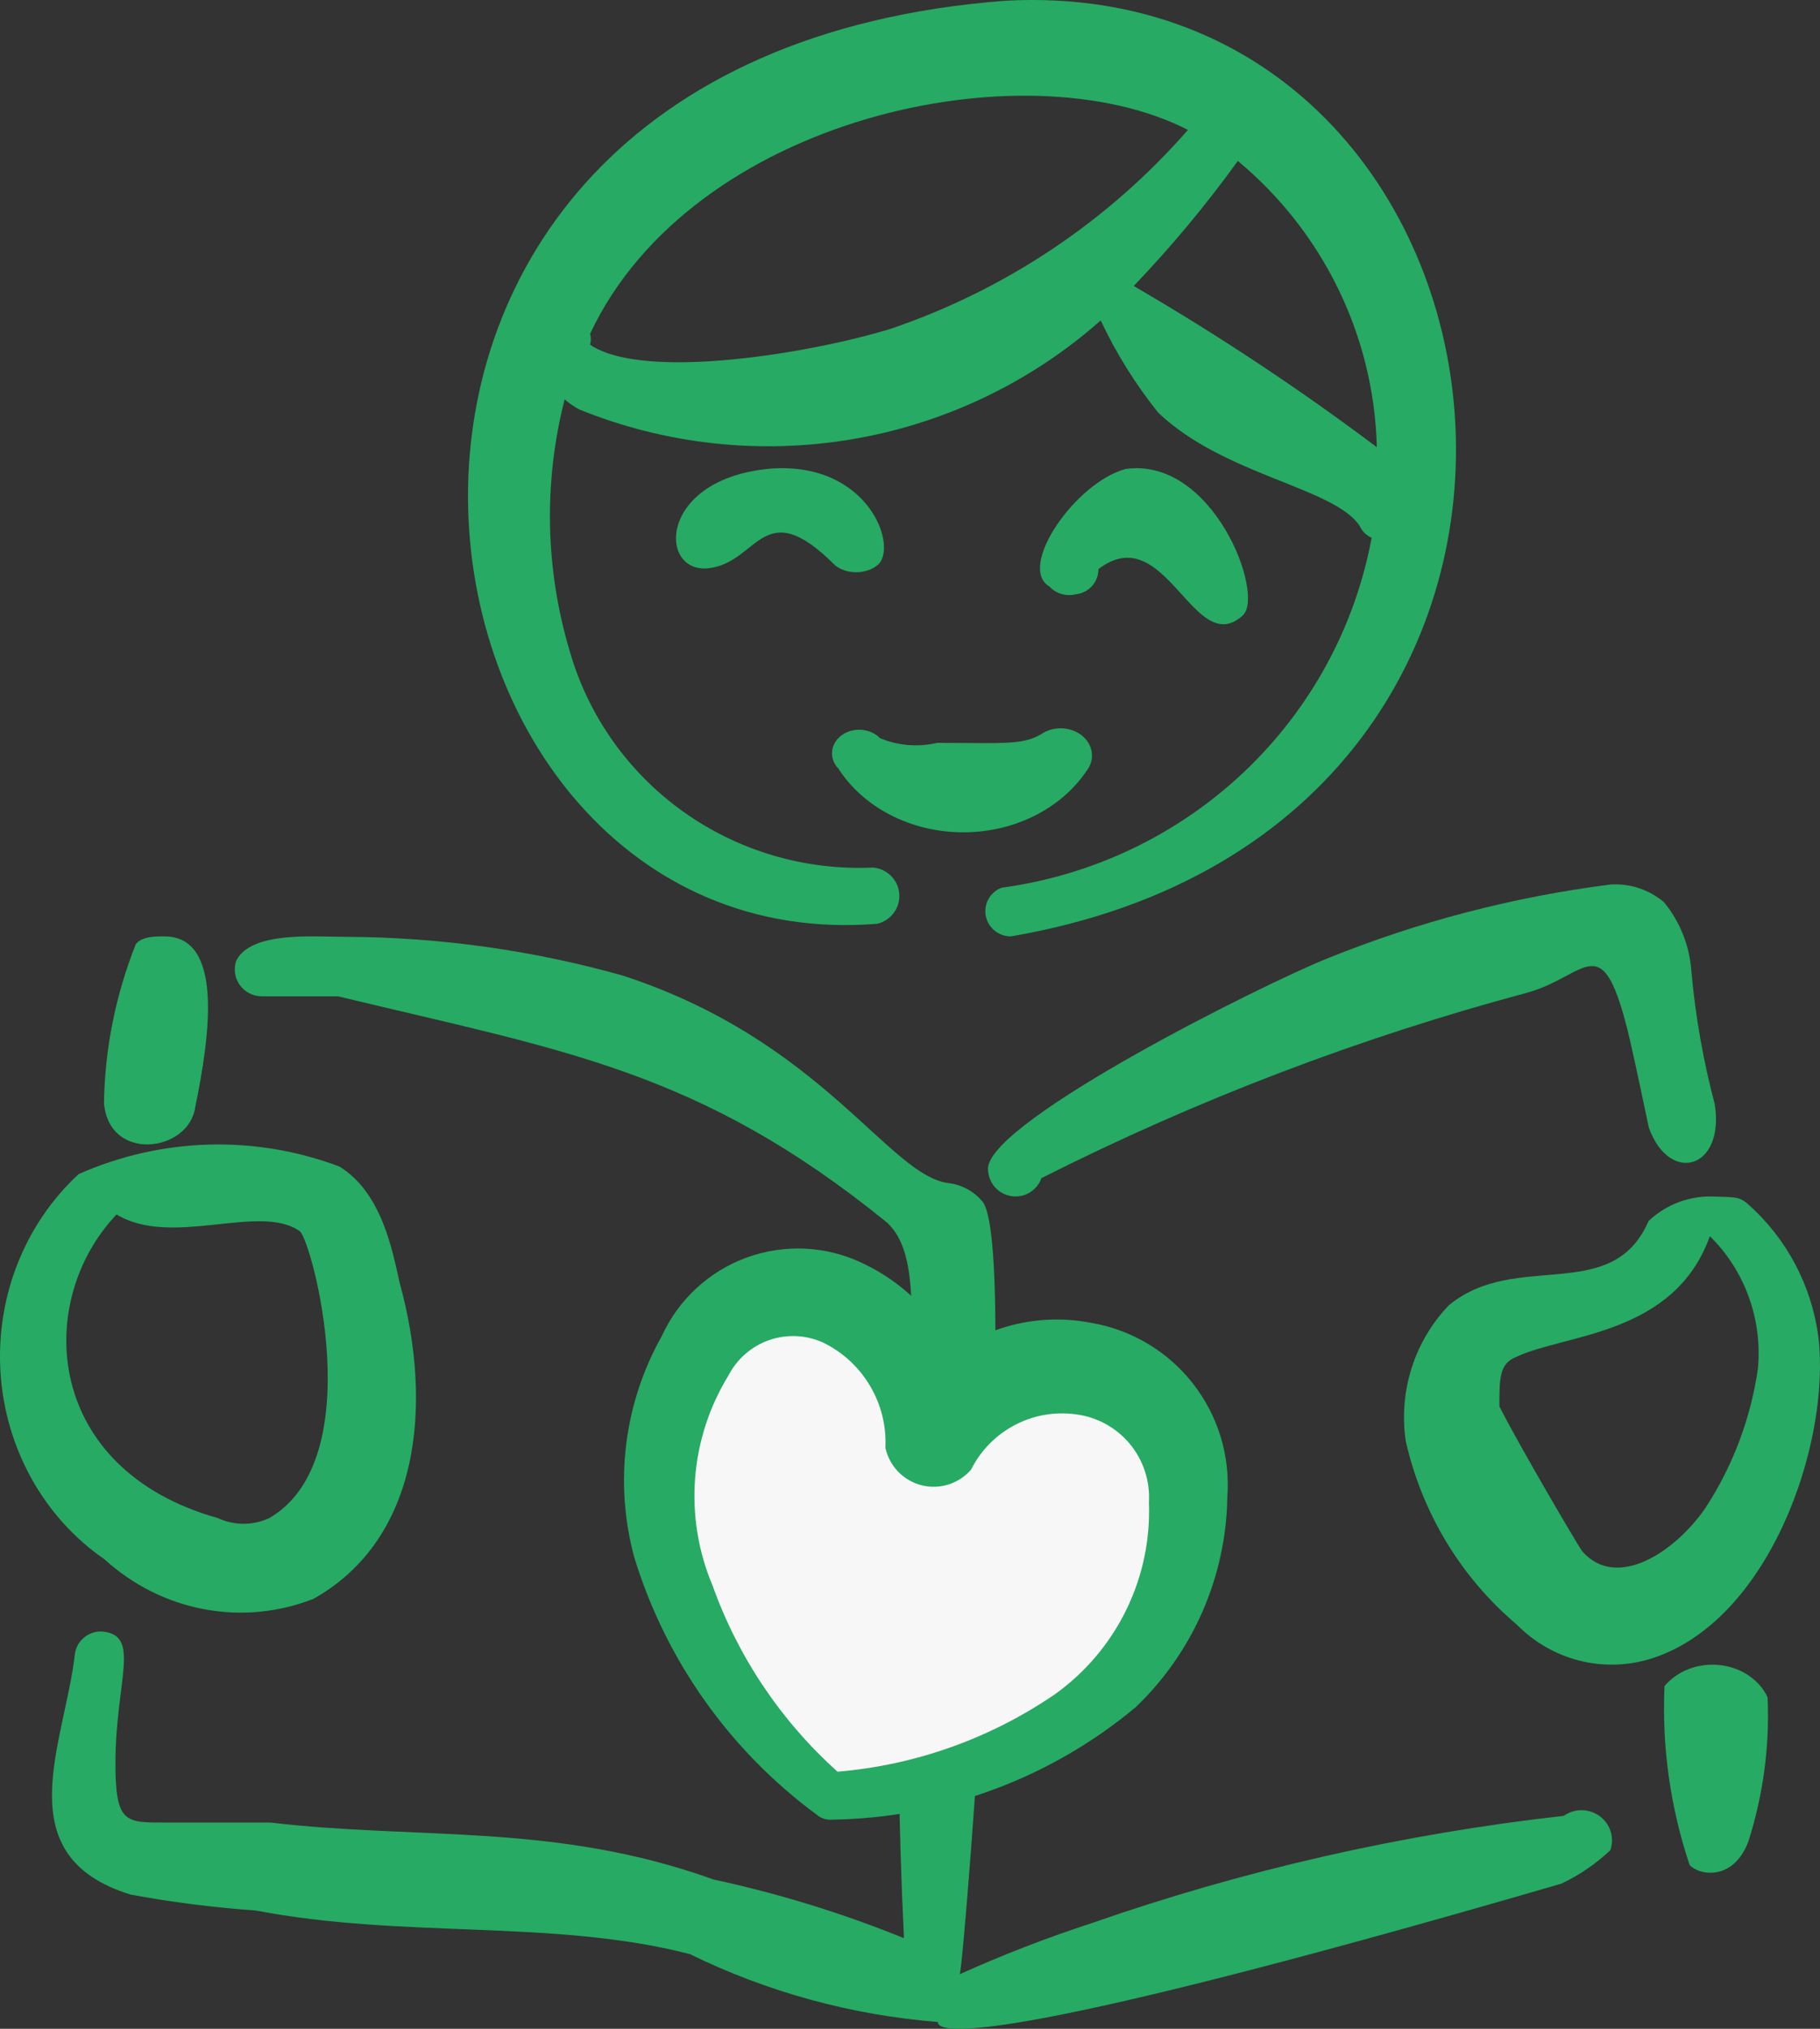
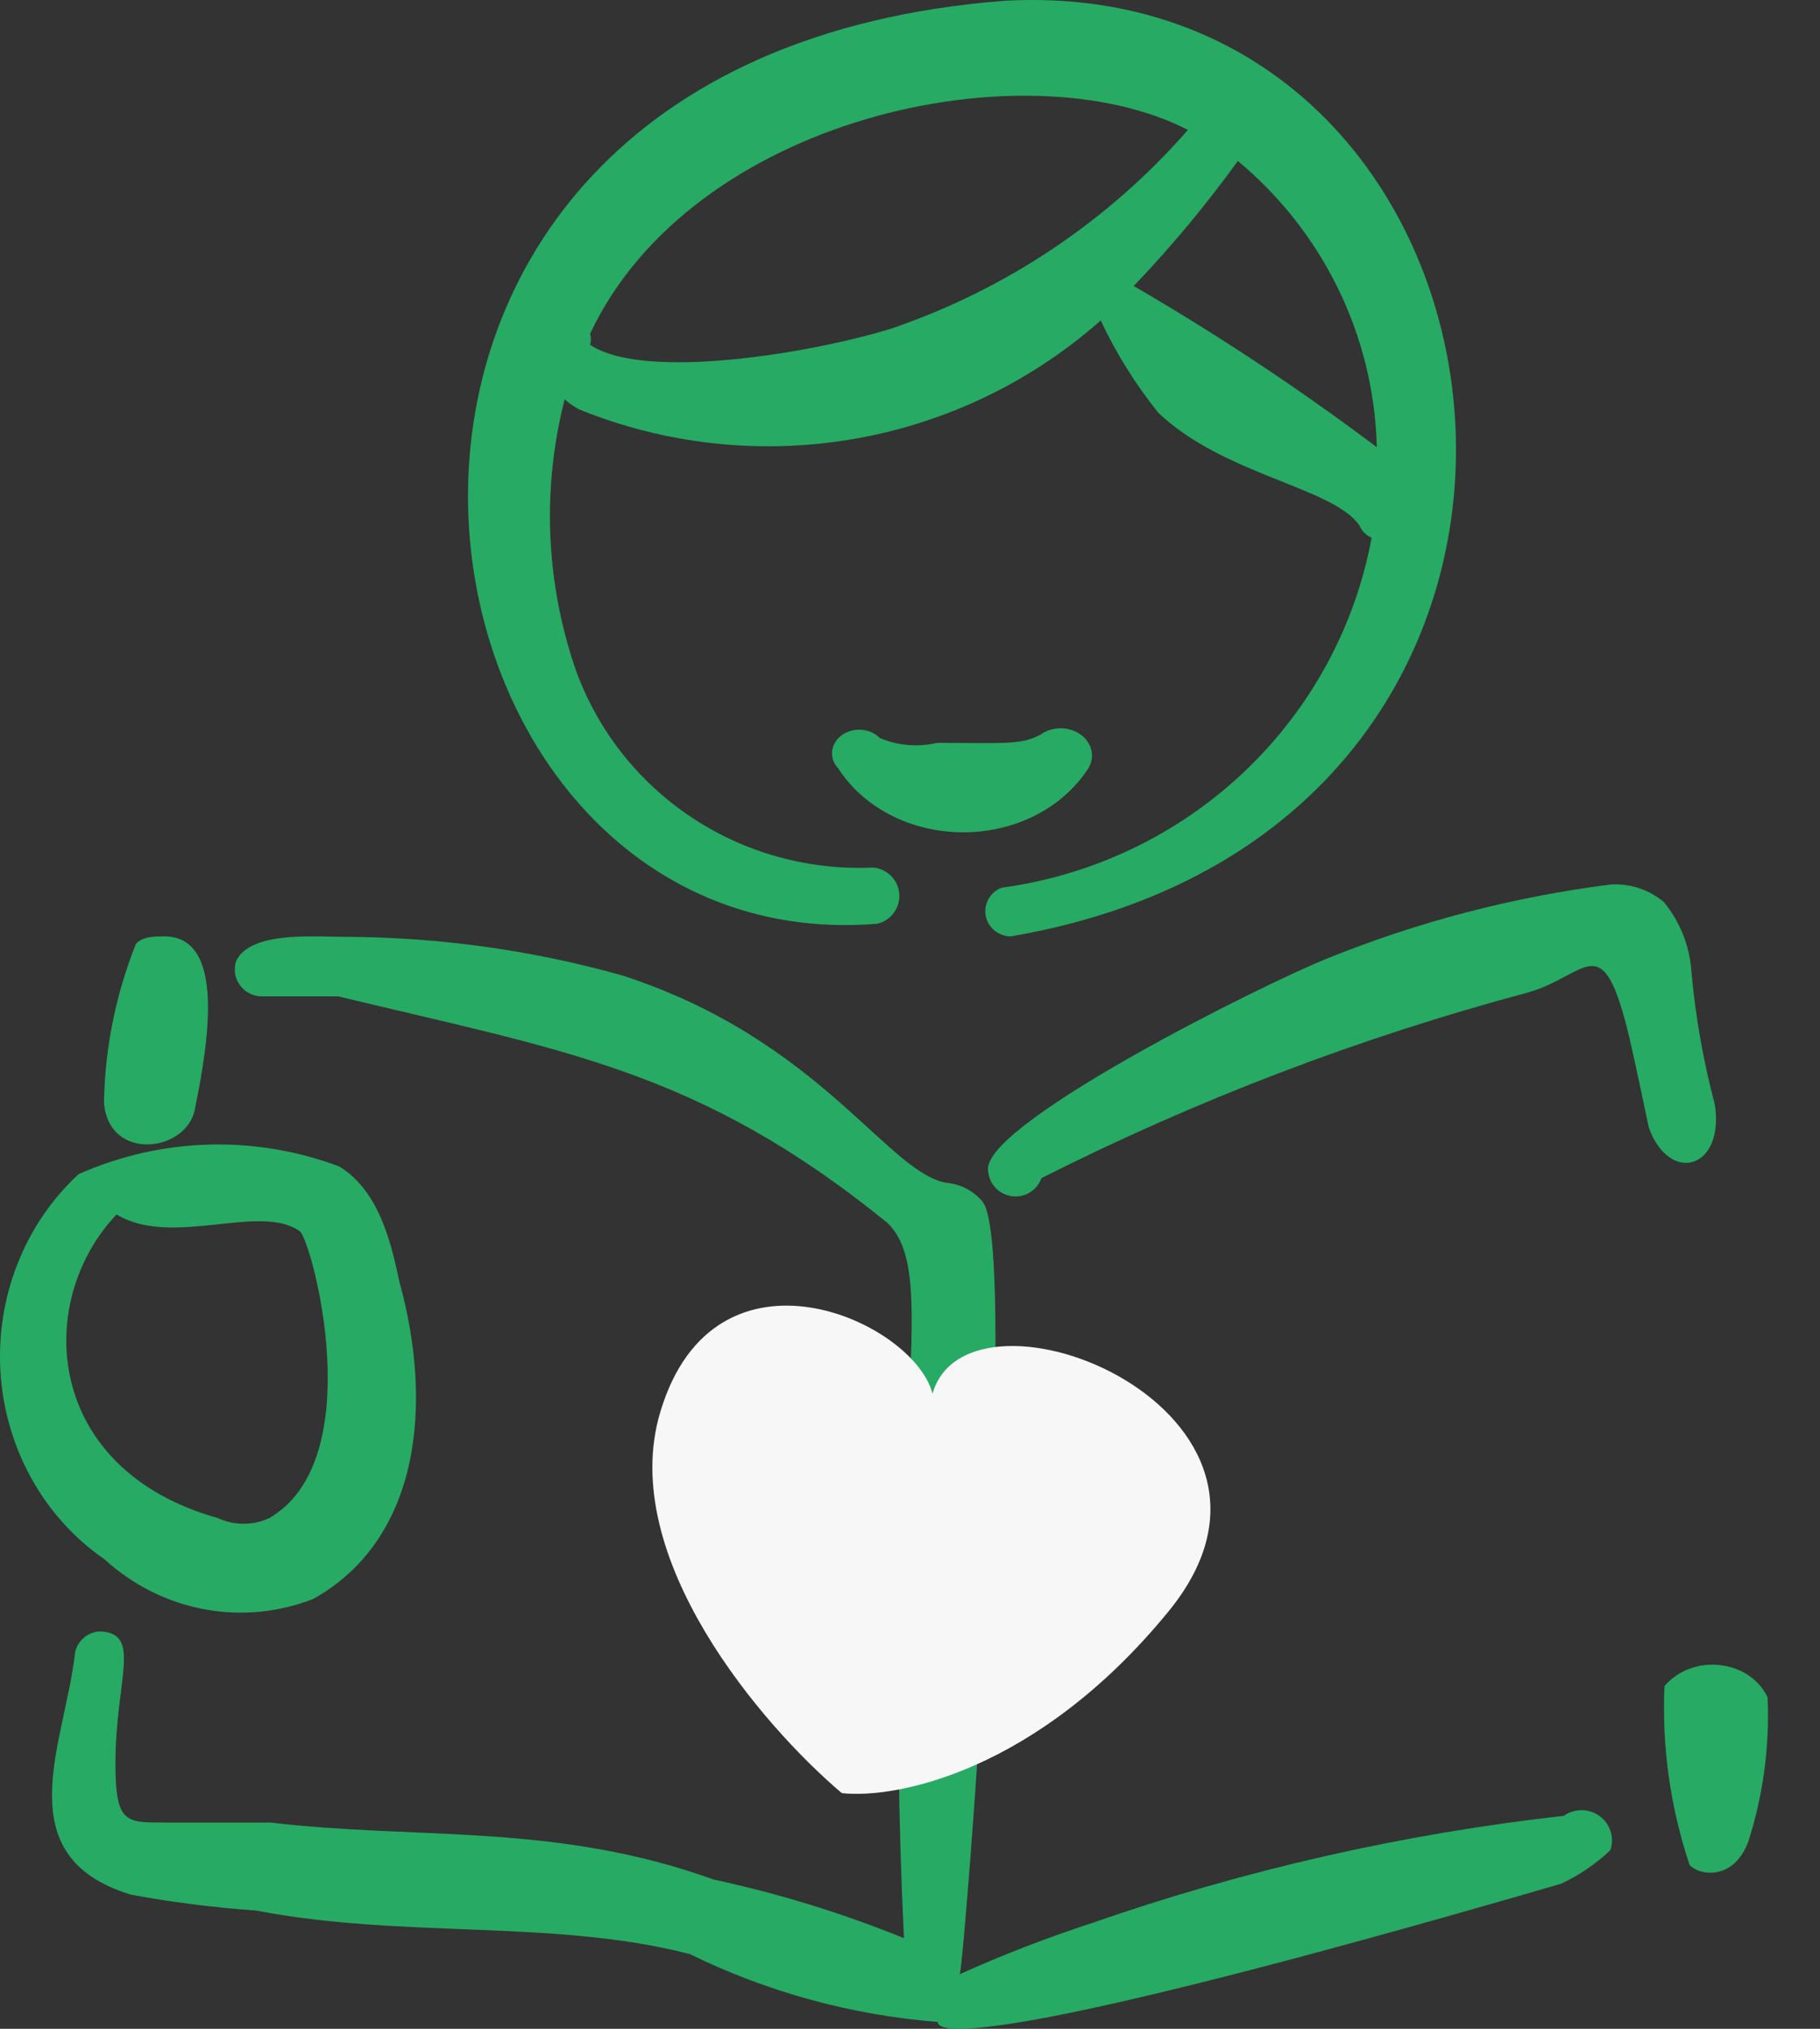
<svg xmlns="http://www.w3.org/2000/svg" viewBox="0 0 37 41.229" fill="none">
  <rect x="0" y="0" width="37" height="41.229" fill="#333333" stroke="none" />
  <path fill-rule="evenodd" clip-rule="evenodd" d="M17.832 18.773C17.968 18.741 18.088 18.663 18.17 18.551C18.253 18.44 18.293 18.303 18.282 18.165C18.272 18.027 18.212 17.897 18.114 17.799C18.015 17.701 17.885 17.641 17.746 17.63C16.368 17.693 15.009 17.293 13.89 16.494C12.771 15.695 11.958 14.545 11.582 13.231C11.084 11.565 11.048 9.798 11.479 8.115C11.568 8.194 11.667 8.262 11.772 8.319C13.533 9.034 15.461 9.243 17.336 8.924C19.212 8.604 20.958 7.768 22.377 6.512C22.691 7.18 23.084 7.81 23.547 8.387C24.89 9.666 27.128 9.905 27.644 10.69C27.691 10.797 27.777 10.882 27.885 10.928C27.547 12.747 26.638 14.414 25.287 15.691C23.936 16.968 22.213 17.79 20.362 18.04C20.249 18.083 20.155 18.163 20.096 18.268C20.038 18.373 20.018 18.495 20.04 18.612C20.063 18.73 20.126 18.836 20.22 18.912C20.313 18.988 20.431 19.03 20.552 19.029C33.773 16.761 31.432 -0.566 20.448 0.014C4.886 1.191 7.726 19.591 17.832 18.773ZM27.989 9.087C26.409 7.899 24.759 6.806 23.048 5.812C23.812 5.014 24.519 4.165 25.165 3.271C26.019 3.981 26.712 4.862 27.198 5.855C27.685 6.848 27.954 7.932 27.989 9.035V9.087ZM24.15 2.64C22.531 4.493 20.446 5.887 18.107 6.682C16.558 7.16 13.115 7.756 11.996 7.006C12.018 6.934 12.018 6.857 11.996 6.784C14.061 2.385 20.827 0.935 24.15 2.64Z" fill="#27AA63" />
-   <path fill-rule="evenodd" clip-rule="evenodd" d="M16.981 11.492C17.036 11.536 17.102 11.57 17.175 11.593C17.248 11.617 17.326 11.629 17.405 11.629C17.484 11.629 17.562 11.617 17.635 11.593C17.708 11.57 17.774 11.536 17.829 11.492C18.28 11.159 17.685 9.383 15.682 9.522C13.373 9.716 13.373 11.659 14.401 11.548C15.429 11.437 15.502 10.008 16.981 11.492Z" fill="#27AA63" />
-   <path fill-rule="evenodd" clip-rule="evenodd" d="M25.269 12.503C25.715 12.078 24.664 9.282 22.883 9.53C21.85 9.813 20.675 11.53 21.334 11.919C21.401 11.99 21.485 12.043 21.579 12.071C21.673 12.098 21.773 12.101 21.868 12.078C21.996 12.065 22.114 12.005 22.199 11.91C22.285 11.815 22.332 11.692 22.331 11.565C23.702 10.521 24.272 13.423 25.269 12.503Z" fill="#27AA63" />
  <path fill-rule="evenodd" clip-rule="evenodd" d="M22.088 15.668C22.174 15.559 22.213 15.426 22.196 15.295C22.18 15.163 22.11 15.041 21.999 14.95C21.888 14.86 21.743 14.807 21.591 14.801C21.439 14.795 21.289 14.836 21.169 14.918C20.794 15.146 20.382 15.097 19.051 15.097C18.662 15.187 18.249 15.153 17.888 14.999C17.794 14.902 17.659 14.842 17.513 14.831C17.367 14.82 17.222 14.86 17.11 14.942C16.998 15.025 16.928 15.142 16.916 15.269C16.904 15.396 16.95 15.522 17.044 15.619C17.294 16.007 17.657 16.332 18.097 16.559C18.537 16.787 19.038 16.909 19.55 16.914C20.062 16.919 20.566 16.807 21.012 16.588C21.458 16.369 21.829 16.051 22.088 15.668Z" fill="#27AA63" />
  <path fill-rule="evenodd" clip-rule="evenodd" d="M31.792 36.901C28.52 37.267 25.3 37.998 22.195 39.081C21.282 39.379 20.386 39.725 19.512 40.119C19.615 39.813 20.75 25.168 19.959 24.402C19.793 24.208 19.56 24.081 19.305 24.045C18.084 23.926 16.743 21.15 12.649 19.822C10.819 19.309 8.927 19.045 7.025 19.038C6.389 19.038 5.116 18.919 4.807 19.515C4.776 19.597 4.766 19.686 4.778 19.773C4.789 19.86 4.821 19.942 4.872 20.014C4.923 20.086 4.99 20.145 5.069 20.185C5.147 20.226 5.234 20.247 5.323 20.247H6.871C11.463 21.354 14.214 21.746 18.033 24.845C19.202 25.935 17.895 29.34 18.377 39.387C17.124 38.878 15.829 38.48 14.507 38.195C11.291 37.037 8.539 37.395 5.495 37.037H3.31C2.554 37.037 2.347 37.037 2.347 35.845C2.347 34.142 2.88 33.223 2.072 33.155C1.939 33.149 1.808 33.194 1.707 33.279C1.605 33.364 1.539 33.484 1.522 33.615C1.315 35.437 0.111 37.718 2.657 38.502C3.498 38.657 4.348 38.765 5.202 38.825C8.212 39.404 11.256 38.995 14.025 39.711C15.601 40.483 17.312 40.951 19.065 41.09C19.065 41.277 19.684 41.788 31.74 38.28C32.107 38.107 32.444 37.877 32.738 37.599C32.78 37.476 32.783 37.343 32.744 37.219C32.705 37.094 32.628 36.986 32.522 36.908C32.417 36.83 32.289 36.788 32.158 36.786C32.027 36.785 31.898 36.825 31.792 36.901Z" fill="#27AA63" />
  <path fill-rule="evenodd" clip-rule="evenodd" d="M8.124 26.064C7.977 25.415 7.764 24.235 6.898 23.705C5.176 23.059 3.285 23.114 1.6 23.859C1.055 24.361 0.629 24.988 0.353 25.69C0.078 26.392 -0.039 27.151 0.011 27.908C0.062 28.666 0.279 29.4 0.645 30.056C1.011 30.711 1.517 31.269 2.123 31.687C2.697 32.209 3.395 32.56 4.143 32.701C4.891 32.843 5.662 32.77 6.374 32.491C8.533 31.277 8.811 28.56 8.124 26.064ZM5.475 30.85C5.31 30.926 5.132 30.966 4.952 30.966C4.772 30.966 4.593 30.926 4.429 30.85C0.897 29.859 0.684 26.457 2.369 24.68C3.497 25.363 5.279 24.44 6.096 25.021C6.342 25.226 7.535 29.653 5.475 30.85Z" fill="#27AA63" />
  <path fill-rule="evenodd" clip-rule="evenodd" d="M3.968 22.505C4.269 21.045 4.55 19.029 3.343 19.029C3.149 19.029 2.89 19.029 2.761 19.185C2.347 20.231 2.13 21.32 2.114 22.418C2.222 23.634 3.838 23.408 3.968 22.505Z" fill="#27AA63" />
  <path fill-rule="evenodd" clip-rule="evenodd" d="M33.131 21.112C33.301 21.862 33.419 22.442 33.521 22.919C33.945 24.079 35.065 23.755 34.861 22.442C34.627 21.559 34.468 20.658 34.386 19.748C34.352 19.229 34.157 18.734 33.827 18.333C33.524 18.077 33.135 17.949 32.741 17.975C30.768 18.225 28.835 18.729 26.99 19.475C25.667 20.004 20.205 22.732 20.087 23.721C20.079 23.856 20.12 23.989 20.202 24.096C20.285 24.203 20.402 24.276 20.534 24.303C20.666 24.33 20.803 24.308 20.92 24.242C21.037 24.176 21.127 24.069 21.172 23.942C24.326 22.35 27.634 21.087 31.045 20.174C32.283 19.833 32.571 18.759 33.131 21.112Z" fill="#27AA63" />
  <path fill-rule="evenodd" clip-rule="evenodd" d="M33.839 34.264C33.783 35.492 33.955 36.719 34.348 37.897C34.524 38.105 35.229 38.245 35.542 37.428C35.847 36.473 35.979 35.482 35.934 34.49C35.851 34.315 35.718 34.162 35.547 34.047C35.376 33.932 35.173 33.86 34.96 33.837C34.748 33.814 34.532 33.841 34.335 33.916C34.138 33.991 33.967 34.112 33.839 34.264Z" fill="#27AA63" />
-   <path fill-rule="evenodd" clip-rule="evenodd" d="M36.968 27.176C36.832 26.127 36.322 25.165 35.536 24.471C35.351 24.3 35.216 24.334 34.862 24.317C34.616 24.304 34.37 24.341 34.139 24.426C33.907 24.511 33.695 24.643 33.514 24.814C32.773 26.526 30.819 25.396 29.454 26.526C29.109 26.885 28.85 27.321 28.698 27.8C28.546 28.278 28.505 28.785 28.578 29.283C28.908 30.745 29.701 32.056 30.836 33.015C31.182 33.367 31.615 33.618 32.089 33.742C32.563 33.865 33.061 33.857 33.531 33.717C35.974 32.981 37.221 29.317 36.968 27.176ZM32.167 31.526C32.065 31.389 30.853 29.317 30.482 28.581C30.482 27.998 30.482 27.707 30.836 27.57C31.813 27.108 34.037 27.142 34.761 25.122C35.112 25.466 35.382 25.887 35.551 26.353C35.72 26.818 35.784 27.316 35.738 27.81C35.593 28.82 35.231 29.784 34.677 30.635C34.07 31.526 32.874 32.33 32.167 31.526Z" fill="#27AA63" />
  <path d="M23.753 32.75C27.073 28.692 19.695 25.74 18.957 28.323C18.588 26.847 14.53 25.002 13.424 28.692C12.538 31.643 15.514 35.086 17.113 36.439C18.219 36.562 21.097 35.996 23.753 32.75Z" fill="#F7F7F7" />
-   <path fill-rule="evenodd" clip-rule="evenodd" d="M16.599 36.874C16.643 36.913 16.694 36.942 16.75 36.96C16.806 36.977 16.865 36.984 16.923 36.978C19.181 36.945 21.359 36.138 23.092 34.69C23.668 34.138 24.13 33.476 24.449 32.744C24.768 32.012 24.939 31.224 24.951 30.426C25.014 29.598 24.767 28.776 24.256 28.121C23.746 27.466 23.01 27.025 22.191 26.884C21.708 26.789 21.211 26.792 20.729 26.893C20.248 26.995 19.791 27.192 19.388 27.474C18.991 26.685 18.342 26.051 17.543 25.674C17.179 25.498 16.782 25.396 16.378 25.375C15.974 25.355 15.57 25.415 15.189 25.552C14.808 25.689 14.459 25.902 14.161 26.176C13.863 26.45 13.623 26.781 13.455 27.15C12.684 28.518 12.483 30.135 12.895 31.65C13.537 33.744 14.836 35.575 16.599 36.874ZM14.813 27.946C14.987 27.611 15.283 27.356 15.64 27.232C15.997 27.109 16.387 27.127 16.731 27.282C17.129 27.476 17.462 27.781 17.687 28.162C17.913 28.542 18.022 28.98 18 29.422C18.04 29.605 18.129 29.772 18.259 29.907C18.389 30.041 18.553 30.137 18.734 30.183C18.915 30.229 19.105 30.223 19.283 30.167C19.461 30.111 19.62 30.006 19.742 29.865C19.936 29.477 20.247 29.16 20.631 28.959C21.015 28.757 21.452 28.682 21.882 28.743C22.308 28.799 22.697 29.014 22.971 29.345C23.245 29.677 23.383 30.1 23.357 30.529C23.387 31.285 23.229 32.037 22.896 32.717C22.564 33.397 22.068 33.983 21.454 34.425C20.14 35.326 18.614 35.871 17.027 36.004C15.88 34.975 15.007 33.677 14.488 32.226C14.197 31.538 14.074 30.791 14.131 30.047C14.187 29.302 14.421 28.582 14.813 27.946Z" fill="#27AA63" />
</svg>